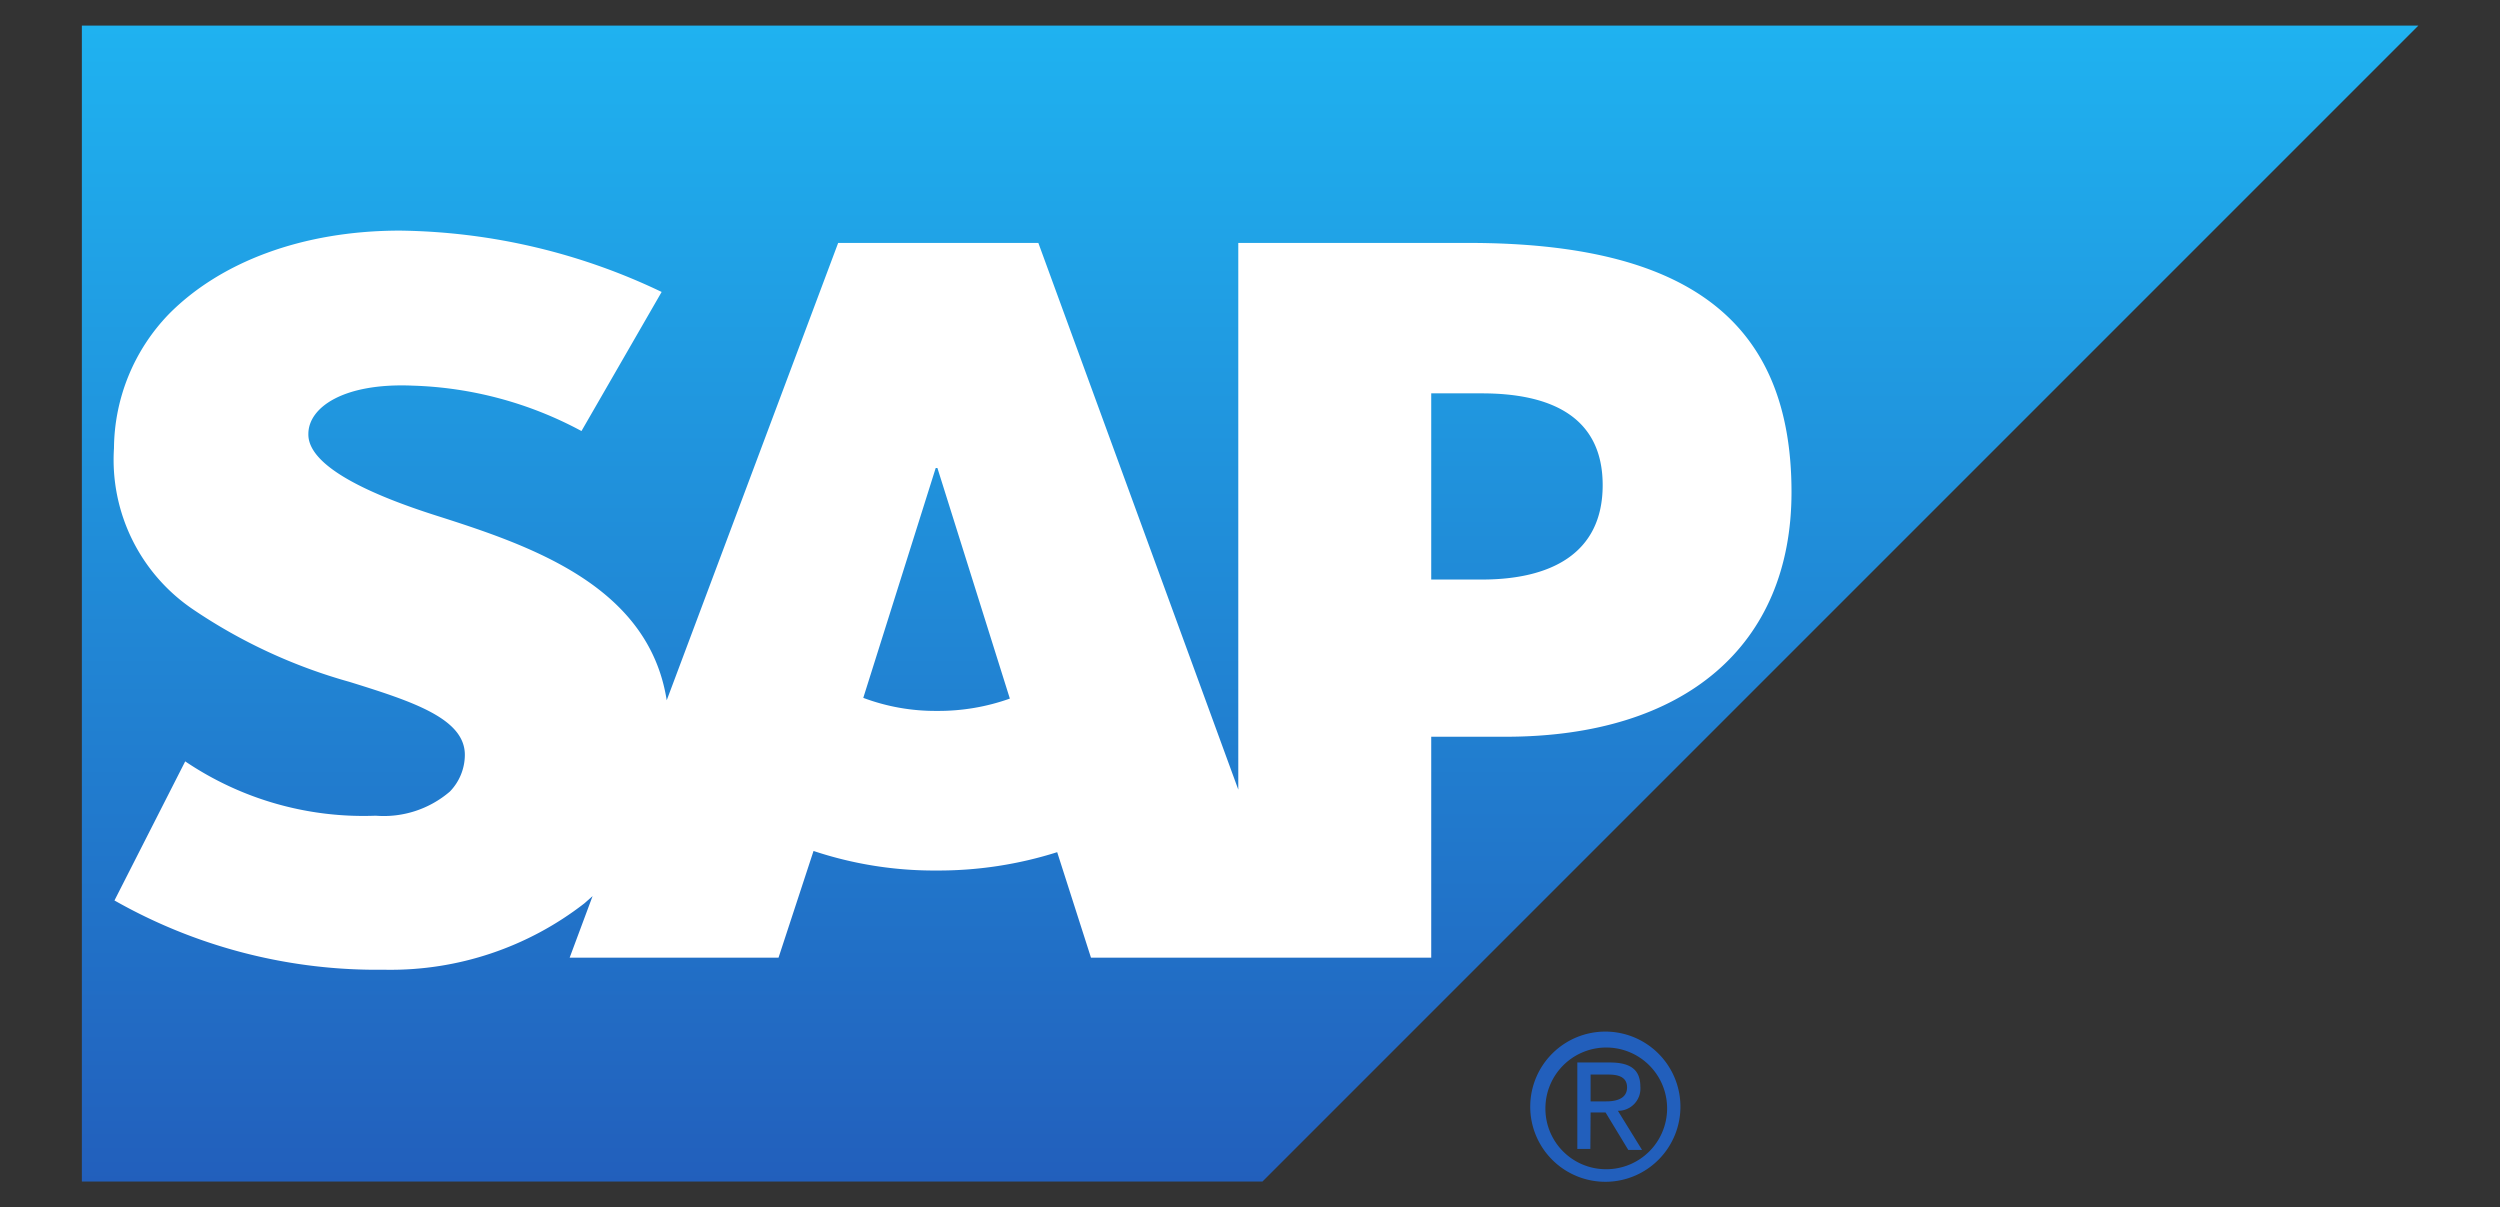
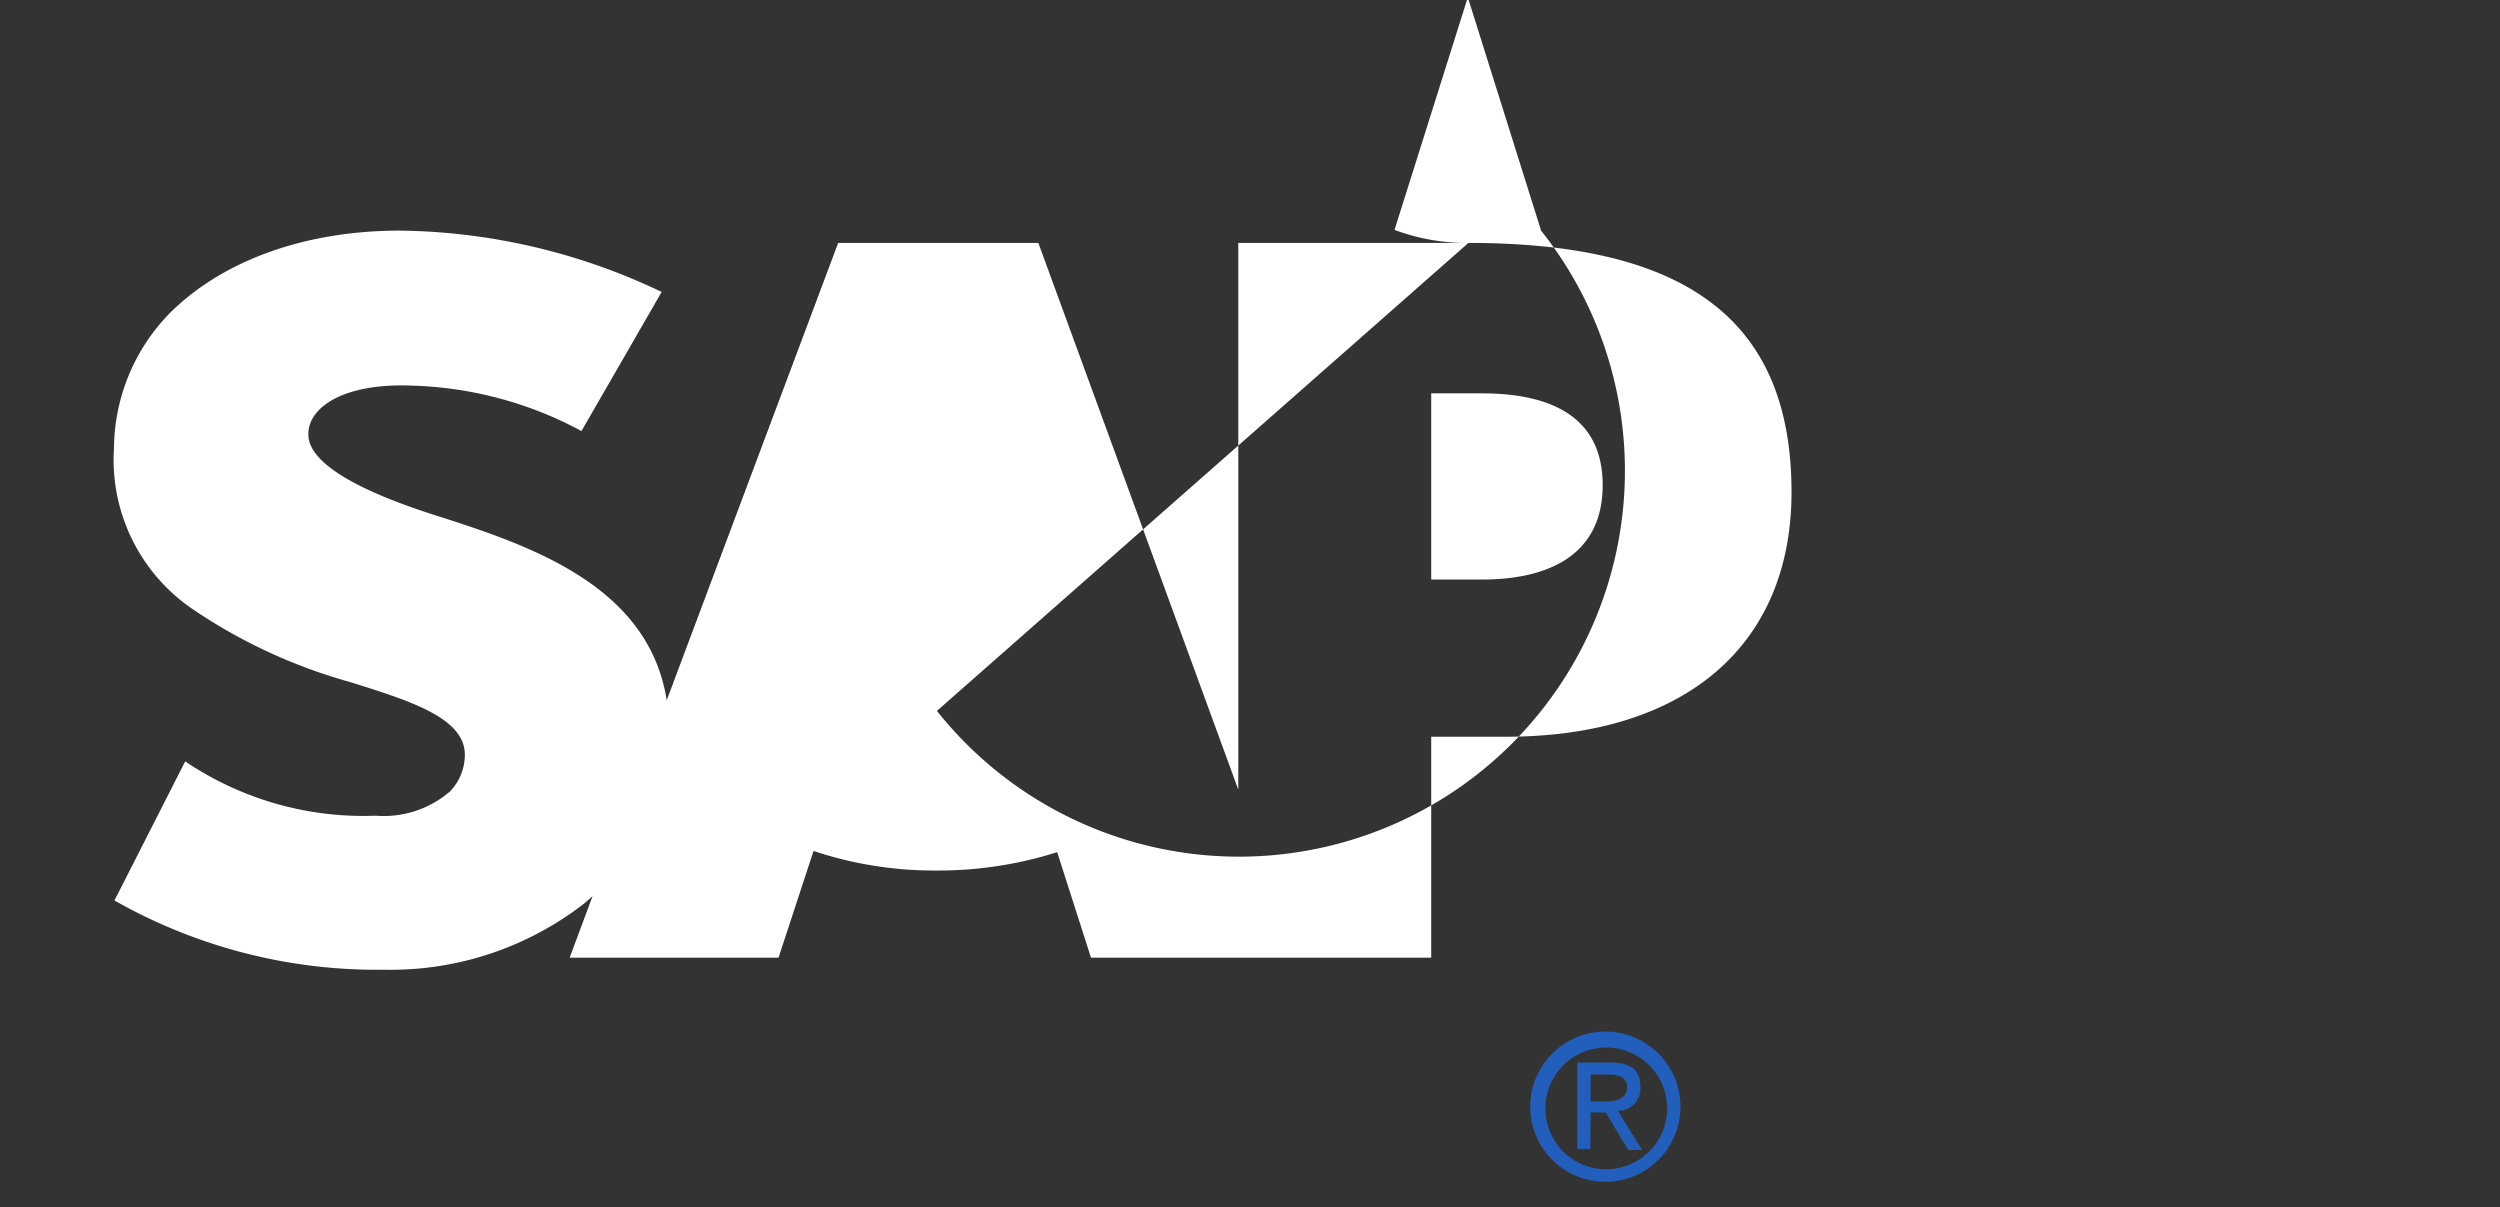
<svg xmlns="http://www.w3.org/2000/svg" id="Layer_1" data-name="Layer 1" viewBox="0 0 103.53 50">
  <rect x="0" y="0" width="103.53" height="50" fill="#333333" stroke="none" />
  <defs>
    <style>.cls-1,.cls-2{fill-rule:evenodd;}.cls-1{fill:url(#linear-gradient);}.cls-2{fill:#fff;}.cls-3{fill:#225fbc;}</style>
    <linearGradient id="linear-gradient" x1="51.77" y1="49" x2="51.77" y2="1.13" gradientUnits="userSpaceOnUse">
      <stop offset="0" stop-color="#225fbc" />
      <stop offset="1" stop-color="#1fb2f0" />
    </linearGradient>
  </defs>
-   <polyline class="cls-1" points="3.39 48.93 52.28 48.93 100.15 1.06 3.39 1.06 3.39 48.93" />
-   <path class="cls-2" d="M60.81,10.06H51.28V32.7L43,10.06H34.71L27.61,29c-.75-4.77-5.69-6.42-9.58-7.66-2.57-.82-5.29-2-5.26-3.37,0-1.1,1.46-2.12,4.31-2a15.71,15.71,0,0,1,7,1.88l3.32-5.76A25.76,25.76,0,0,0,16.57,9.55h0C12.49,9.55,9.11,10.87,7,13a8.08,8.08,0,0,0-2.28,5.56A7.48,7.48,0,0,0,8,25.24a22.17,22.17,0,0,0,6.48,3c2.64.82,4.8,1.53,4.77,3.05a2.19,2.19,0,0,1-.62,1.49,4.2,4.2,0,0,1-3.07,1,13.18,13.18,0,0,1-7.89-2.25L4.74,37.29a22,22,0,0,0,10.78,2.87H16a13.07,13.07,0,0,0,8.2-2.75l.34-.3-.95,2.55h8.65l1.45-4.42a15.79,15.79,0,0,0,5.09.81,16.27,16.27,0,0,0,5-.76l1.4,4.37H59.27V30.51h3.08c7.43,0,11.84-3.78,11.84-10.13C74.19,13.31,69.91,10.06,60.81,10.06Zm-22,19.38a8.5,8.5,0,0,1-3.06-.54l3-9.52h.07l3,9.55A8.78,8.78,0,0,1,38.8,29.44ZM61.37,24h-2.1V16.29h2.1c2.8,0,5,.93,5,3.8S64.17,24,61.37,24" />
+   <path class="cls-2" d="M60.81,10.06H51.28V32.7L43,10.06H34.71L27.61,29c-.75-4.77-5.69-6.42-9.58-7.66-2.57-.82-5.29-2-5.26-3.37,0-1.1,1.46-2.12,4.31-2a15.71,15.71,0,0,1,7,1.88l3.32-5.76A25.76,25.76,0,0,0,16.57,9.55h0C12.49,9.55,9.11,10.87,7,13a8.08,8.08,0,0,0-2.28,5.56A7.48,7.48,0,0,0,8,25.24a22.17,22.17,0,0,0,6.48,3c2.64.82,4.8,1.53,4.77,3.05a2.19,2.19,0,0,1-.62,1.49,4.2,4.2,0,0,1-3.07,1,13.18,13.18,0,0,1-7.89-2.25L4.74,37.29a22,22,0,0,0,10.78,2.87H16a13.07,13.07,0,0,0,8.2-2.75l.34-.3-.95,2.55h8.65l1.45-4.42a15.79,15.79,0,0,0,5.09.81,16.27,16.27,0,0,0,5-.76l1.4,4.37H59.27V30.51h3.08c7.43,0,11.84-3.78,11.84-10.13C74.19,13.31,69.91,10.06,60.81,10.06Za8.5,8.5,0,0,1-3.06-.54l3-9.52h.07l3,9.55A8.78,8.78,0,0,1,38.8,29.44ZM61.37,24h-2.1V16.29h2.1c2.8,0,5,.93,5,3.8S64.17,24,61.37,24" />
  <path class="cls-3" d="M64,45.82a2.52,2.52,0,1,1,2.53,2.6A2.51,2.51,0,0,1,64,45.82Zm2.53,3.12a3.11,3.11,0,1,0-3.16-3.12A3.11,3.11,0,0,0,66.52,48.94Zm-.66-2.87h.62l.94,1.55H68L67,46a.92.92,0,0,0,.93-1c0-.71-.42-1-1.26-1H65.32v3.58h.54Zm0-.46V44.5h.74c.37,0,.77.08.77.53s-.41.58-.86.58Z" />
</svg>